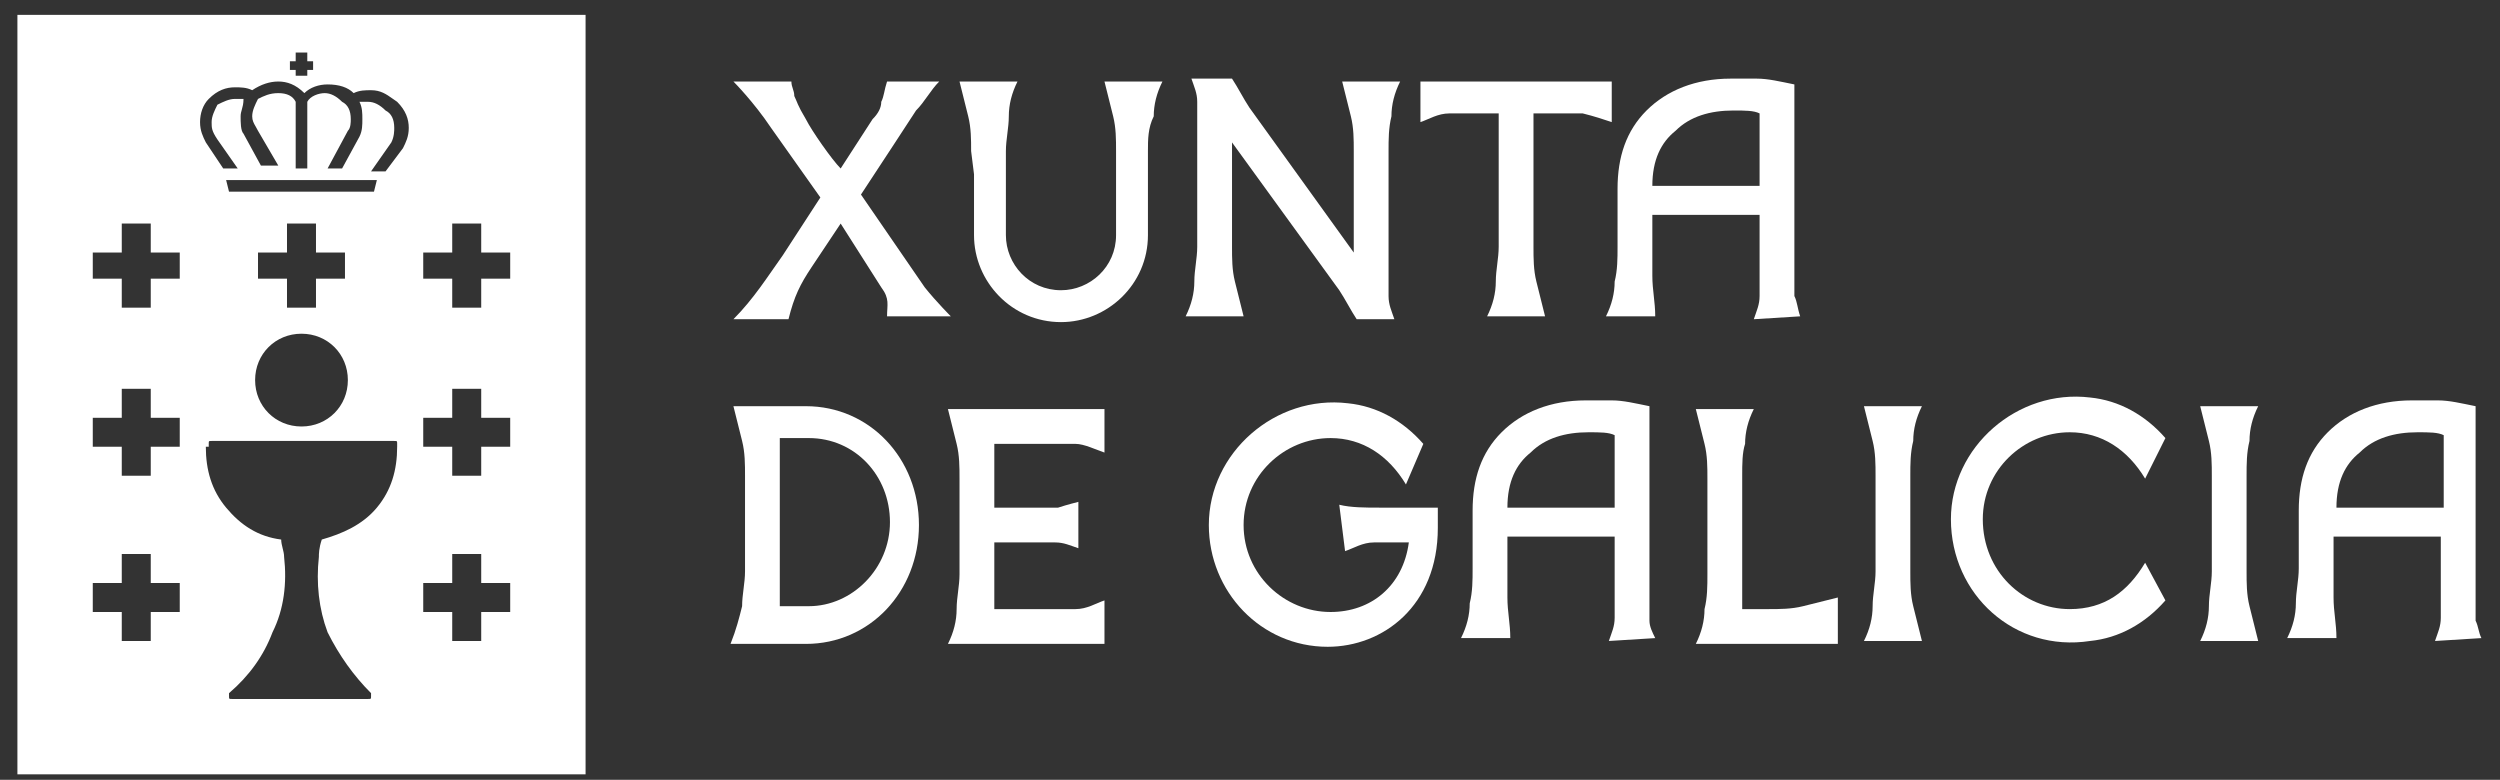
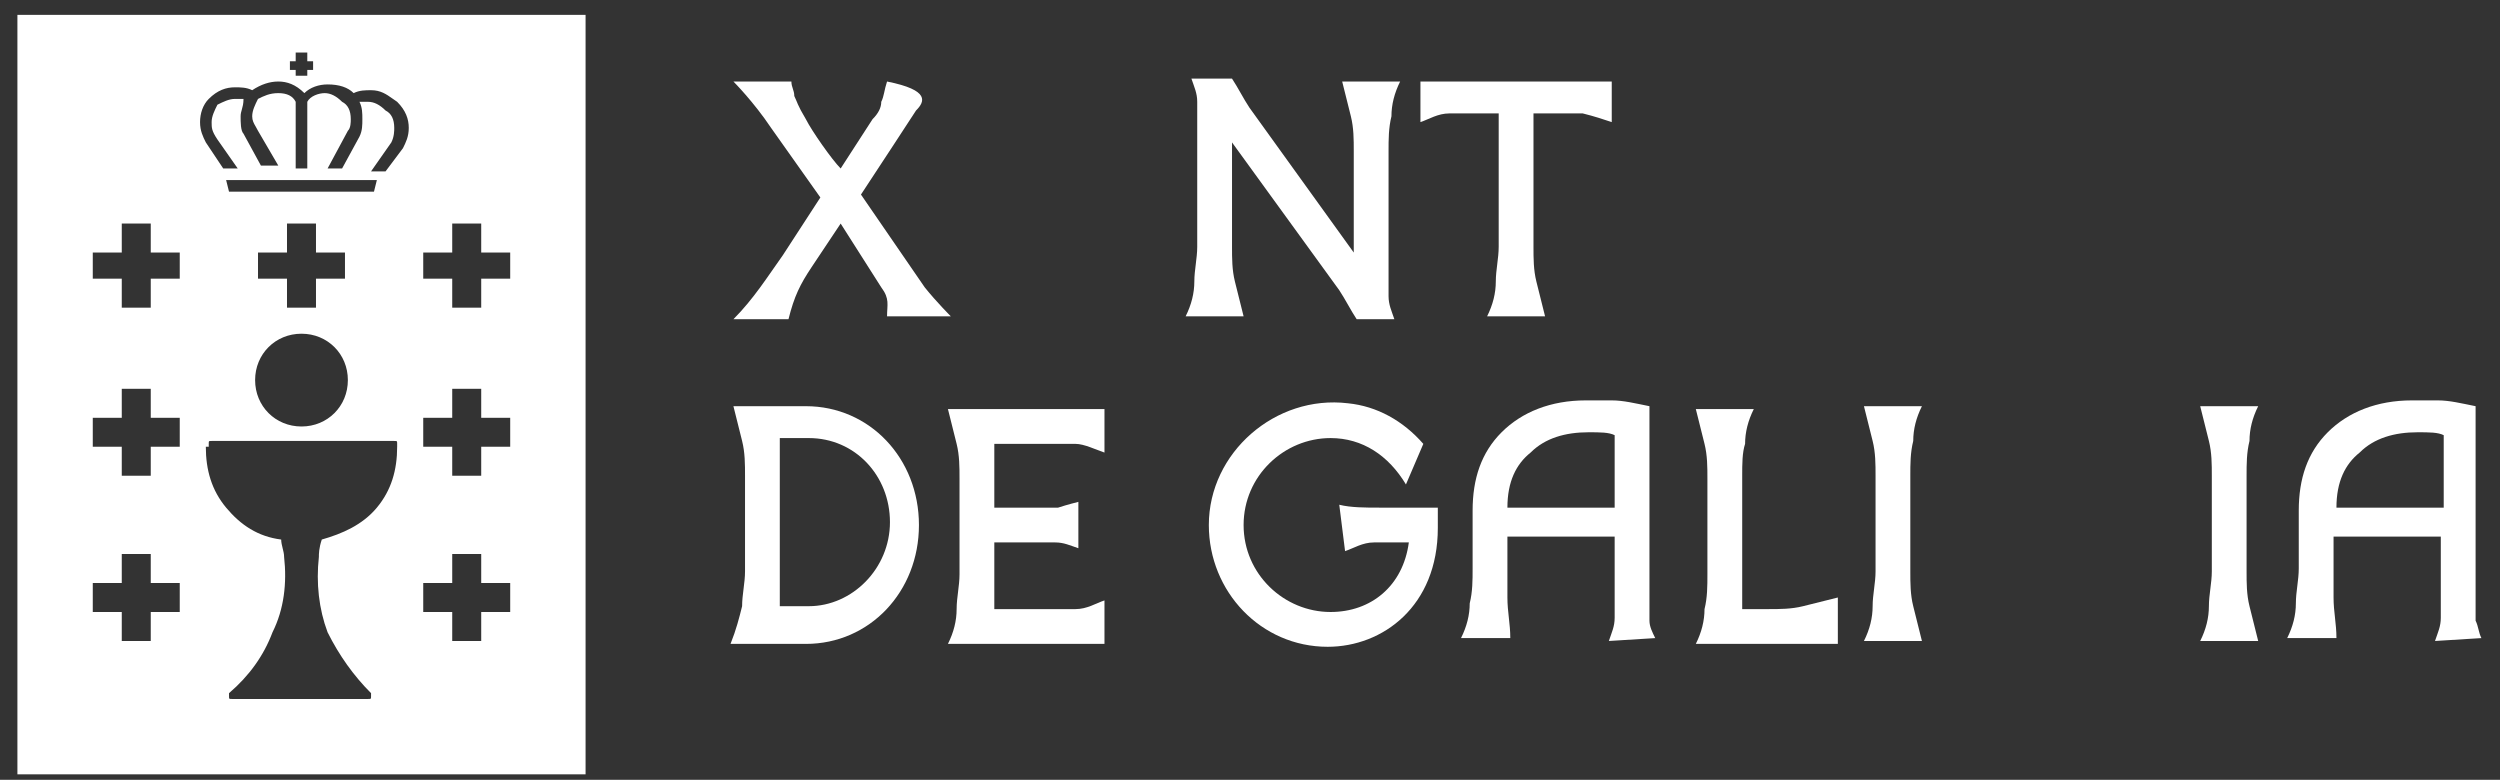
<svg xmlns="http://www.w3.org/2000/svg" width="109" height="34" viewBox="0 0 109 34" fill="none">
  <rect x="0" y="0" width="109" height="34" fill="#333333" stroke="none" />
  <g clip-path="url(#clip0)">
    <path fill-rule="evenodd" clip-rule="evenodd" d="M0.759 0.647H25.531V33.761H0.759V0.647ZM12.892 2.29V2.67H12.64V3.049H12.892V3.302H13.398V3.049H13.651V2.67H13.398V2.29H12.892ZM6.573 12.149V13.413H5.309V12.149H4.045V11.011H5.309V9.747H6.573V11.011H7.837V12.149H6.573ZM6.573 19.479V20.743H5.309V19.479H4.045V18.215H5.309V16.951H6.573V18.215H7.837V19.479H6.573ZM6.573 27.947V26.683H7.837V25.419H6.573V24.155H5.309V25.419H4.045V26.683H5.309V27.947H6.573ZM20.981 12.149V13.413H19.717V12.149H18.453V11.011H19.717V9.747H20.981V11.011H22.245V12.149H20.981ZM20.981 20.743V19.479H22.245V18.215H20.981V16.951H19.717V18.215H18.453V19.479H19.717V20.743H20.981ZM20.981 26.683V27.947H19.717V26.683H18.453V25.419H19.717V24.155H20.981V25.419H22.245V26.683H20.981ZM9.859 22.133C9.227 21.375 8.974 20.49 8.974 19.479H9.101V19.353C9.101 19.29 9.101 19.258 9.116 19.242C9.132 19.226 9.164 19.226 9.227 19.226H17.189C17.316 19.226 17.316 19.226 17.316 19.353V19.479C17.316 20.49 17.063 21.375 16.431 22.133C15.799 22.892 14.915 23.271 14.03 23.524C13.903 23.903 13.903 24.155 13.903 24.282C13.777 25.419 13.903 26.557 14.283 27.568C14.788 28.579 15.42 29.464 16.178 30.222V30.349C16.178 30.412 16.178 30.443 16.163 30.459C16.147 30.475 16.115 30.475 16.052 30.475H10.112C10.049 30.475 10.017 30.475 10.001 30.459C9.985 30.443 9.985 30.412 9.985 30.349V30.222C10.87 29.464 11.502 28.579 11.881 27.568C12.387 26.557 12.513 25.419 12.387 24.282C12.387 24.155 12.355 24.029 12.323 23.903C12.292 23.776 12.26 23.65 12.26 23.524C11.249 23.397 10.491 22.892 9.859 22.133ZM11.123 16.572C11.123 15.435 12.008 14.55 13.145 14.55C14.283 14.55 15.167 15.435 15.167 16.572C15.167 17.71 14.283 18.595 13.145 18.595C12.008 18.595 11.123 17.71 11.123 16.572ZM13.777 13.413V12.149H15.041V11.011H13.777V9.747H12.513V11.011H11.249V12.149H12.513V13.413H13.777ZM10.365 7.346H9.733L8.974 6.208C8.848 5.956 8.722 5.703 8.722 5.324C8.722 4.945 8.848 4.565 9.101 4.313C9.48 3.933 9.859 3.807 10.238 3.807C10.491 3.807 10.744 3.807 10.996 3.933C11.376 3.681 11.755 3.554 12.134 3.554C12.513 3.554 12.892 3.681 13.271 4.06C13.524 3.807 13.903 3.681 14.283 3.681C14.788 3.681 15.167 3.807 15.42 4.06C15.673 3.933 15.926 3.933 16.178 3.933C16.597 3.933 16.843 4.107 17.13 4.31L17.13 4.31L17.13 4.31C17.19 4.352 17.251 4.396 17.316 4.439C17.695 4.818 17.822 5.197 17.822 5.577C17.822 5.956 17.695 6.208 17.569 6.461L16.81 7.472H16.178L17.063 6.208C17.189 5.956 17.189 5.703 17.189 5.577C17.189 5.197 17.063 4.945 16.81 4.818C16.558 4.565 16.305 4.439 16.052 4.439H15.673C15.799 4.692 15.799 4.945 15.799 5.197C15.799 5.45 15.799 5.703 15.673 5.956L14.915 7.346H14.283L15.167 5.703C15.294 5.577 15.294 5.324 15.294 5.197C15.294 4.818 15.167 4.565 14.915 4.439C14.662 4.186 14.409 4.06 14.156 4.06C13.903 4.06 13.524 4.186 13.398 4.439V7.346H12.892V4.439C12.766 4.186 12.513 4.06 12.134 4.06C11.755 4.06 11.502 4.186 11.249 4.313C11.123 4.565 10.996 4.818 10.996 5.071C10.996 5.256 11.064 5.373 11.15 5.522C11.182 5.577 11.215 5.635 11.249 5.703L12.134 7.22H11.376L10.617 5.829C10.491 5.703 10.491 5.324 10.491 5.071C10.491 4.957 10.517 4.869 10.545 4.772C10.579 4.653 10.617 4.521 10.617 4.313H10.238C9.985 4.313 9.733 4.439 9.48 4.565C9.354 4.818 9.227 5.071 9.227 5.324C9.227 5.577 9.227 5.703 9.48 6.082L10.365 7.346ZM9.859 7.852L9.985 8.357H16.305L16.431 7.852H9.859Z" fill="white" />
    <path d="M69.008 4.945C68.756 4.945 68.376 4.945 67.997 4.945H66.86V10.758C66.86 11.264 66.86 11.77 66.986 12.275C67.113 12.781 67.239 13.286 67.365 13.792H64.838C65.09 13.286 65.217 12.781 65.217 12.275C65.217 11.77 65.343 11.264 65.343 10.758V4.945H64.206C63.827 4.945 63.447 4.945 63.194 4.945C62.689 4.945 62.31 5.197 61.931 5.324V3.554H70.272V5.324C69.893 5.197 69.514 5.071 69.008 4.945Z" fill="white" />
    <path d="M60.541 6.588V12.022C60.541 12.275 60.541 12.528 60.541 12.907C60.541 13.286 60.667 13.539 60.794 13.918H59.151C58.898 13.539 58.645 13.033 58.392 12.654L53.716 6.209V10.758C53.716 11.264 53.716 11.77 53.842 12.275C53.969 12.781 54.095 13.286 54.221 13.792H51.694C51.946 13.286 52.073 12.781 52.073 12.275C52.073 11.77 52.199 11.264 52.199 10.758V5.324C52.199 5.071 52.199 4.818 52.199 4.439C52.199 4.06 52.073 3.807 51.946 3.428H53.716C53.969 3.807 54.221 4.313 54.474 4.692L59.024 11.011V6.588C59.024 6.082 59.024 5.577 58.898 5.071C58.771 4.565 58.645 4.06 58.519 3.554H61.046C60.794 4.06 60.667 4.565 60.667 5.071C60.541 5.577 60.541 6.082 60.541 6.588Z" fill="white" />
-     <path d="M42.341 6.588C42.341 6.082 42.341 5.577 42.214 5.071C42.088 4.565 41.962 4.06 41.835 3.554H44.363C44.11 4.06 43.984 4.565 43.984 5.071C43.984 5.577 43.857 6.082 43.857 6.588V7.599V10.253C43.857 11.517 44.868 12.654 46.259 12.654C47.523 12.654 48.66 11.643 48.66 10.253V7.599V6.588C48.66 6.082 48.66 5.577 48.534 5.071C48.407 4.565 48.281 4.06 48.155 3.554H50.682C50.43 4.06 50.303 4.565 50.303 5.071C50.05 5.577 50.05 6.082 50.05 6.588V7.599V10.253C50.05 12.402 48.281 14.044 46.259 14.044C44.11 14.044 42.467 12.275 42.467 10.253V7.599L42.341 6.588Z" fill="white" />
-     <path d="M31.977 3.554H34.505C34.505 3.807 34.631 3.933 34.631 4.186C34.757 4.439 34.757 4.565 35.136 5.197C35.389 5.703 36.274 6.967 36.653 7.346L38.043 5.197C38.296 4.945 38.423 4.692 38.423 4.439C38.549 4.186 38.549 3.933 38.675 3.554H40.95C40.571 3.933 40.318 4.439 39.939 4.818C39.939 4.818 38.043 7.725 37.538 8.483L40.318 12.528C40.824 13.16 41.456 13.792 41.456 13.792H38.675C38.675 13.286 38.802 13.033 38.423 12.528L36.653 9.747L35.389 11.643C34.884 12.402 34.631 12.907 34.378 13.918H31.977C32.861 13.033 33.493 12.022 34.125 11.138L35.768 8.61L33.62 5.577C32.861 4.439 31.977 3.554 31.977 3.554Z" fill="white" />
-     <path d="M78.488 13.792L76.466 13.918C76.592 13.539 76.718 13.286 76.718 12.907C76.718 12.528 76.718 12.275 76.718 12.022V9.368H72.042V11.138V12.022C72.042 12.654 72.168 13.16 72.168 13.792H70.02C70.273 13.286 70.399 12.781 70.399 12.275C70.525 11.77 70.525 11.264 70.525 10.758V9.747V9.368V8.231C70.525 6.84 70.904 5.703 71.789 4.818C72.674 3.934 73.938 3.428 75.454 3.428C75.834 3.428 76.086 3.428 76.592 3.428C77.097 3.428 77.603 3.554 78.235 3.681V12.022C78.235 12.275 78.235 12.528 78.235 12.907C78.361 13.16 78.361 13.413 78.488 13.792ZM76.718 4.945C76.466 4.818 76.086 4.818 75.581 4.818C74.57 4.818 73.685 5.071 73.053 5.703C72.421 6.209 72.042 6.967 72.042 8.104H76.718V4.945Z" fill="white" />
+     <path d="M31.977 3.554H34.505C34.505 3.807 34.631 3.933 34.631 4.186C34.757 4.439 34.757 4.565 35.136 5.197C35.389 5.703 36.274 6.967 36.653 7.346L38.043 5.197C38.296 4.945 38.423 4.692 38.423 4.439C38.549 4.186 38.549 3.933 38.675 3.554C40.571 3.933 40.318 4.439 39.939 4.818C39.939 4.818 38.043 7.725 37.538 8.483L40.318 12.528C40.824 13.16 41.456 13.792 41.456 13.792H38.675C38.675 13.286 38.802 13.033 38.423 12.528L36.653 9.747L35.389 11.643C34.884 12.402 34.631 12.907 34.378 13.918H31.977C32.861 13.033 33.493 12.022 34.125 11.138L35.768 8.61L33.62 5.577C32.861 4.439 31.977 3.554 31.977 3.554Z" fill="white" />
    <path d="M108.189 27.821L106.166 27.947C106.293 27.568 106.419 27.315 106.419 26.936C106.419 26.557 106.419 26.304 106.419 26.051V23.397H101.743V25.167V26.051C101.743 26.683 101.869 27.189 101.869 27.821H99.721C99.974 27.315 100.1 26.81 100.1 26.304C100.1 25.799 100.226 25.293 100.226 24.788V23.776V23.397V22.26C100.226 20.869 100.605 19.732 101.49 18.847C102.375 17.962 103.639 17.457 105.155 17.457C105.535 17.457 105.787 17.457 106.293 17.457C106.798 17.457 107.304 17.583 107.936 17.71V26.178C107.936 26.43 107.936 26.683 107.936 27.062C108.062 27.315 108.062 27.568 108.189 27.821ZM106.546 18.974C106.293 18.847 105.914 18.847 105.408 18.847C104.397 18.847 103.512 19.1 102.88 19.732C102.248 20.238 101.869 20.996 101.869 22.133H106.546V18.974Z" fill="white" />
    <path d="M97.951 20.743V24.914C97.951 25.419 97.951 25.925 98.078 26.43C98.204 26.936 98.331 27.442 98.457 27.947H95.929C96.182 27.442 96.308 26.936 96.308 26.43C96.308 25.925 96.435 25.419 96.435 24.914V20.743C96.435 20.238 96.435 19.732 96.308 19.226C96.182 18.721 96.056 18.215 95.929 17.71H98.457C98.204 18.215 98.078 18.721 98.078 19.226C97.951 19.732 97.951 20.238 97.951 20.743Z" fill="white" />
    <path d="M83.29 20.743V24.914C83.29 25.419 83.29 25.925 83.417 26.43C83.543 26.936 83.669 27.442 83.796 27.947H81.268C81.521 27.442 81.647 26.936 81.647 26.43C81.647 25.925 81.774 25.419 81.774 24.914V20.743C81.774 20.238 81.774 19.732 81.647 19.226C81.521 18.721 81.394 18.215 81.268 17.71H83.796C83.543 18.215 83.417 18.721 83.417 19.226C83.29 19.732 83.29 20.238 83.29 20.743Z" fill="white" />
    <path d="M75.96 20.743V26.557H77.097C77.603 26.557 78.108 26.557 78.614 26.43C79.119 26.304 79.625 26.178 80.13 26.051V28.073H73.938C74.19 27.568 74.317 27.062 74.317 26.557C74.443 26.051 74.443 25.546 74.443 25.04V20.869C74.443 20.364 74.443 19.858 74.317 19.353C74.19 18.847 74.064 18.342 73.938 17.836H76.465C76.213 18.342 76.086 18.847 76.086 19.353C75.96 19.732 75.96 20.238 75.96 20.743Z" fill="white" />
    <path d="M72.168 27.821L70.146 27.947C70.273 27.568 70.399 27.315 70.399 26.936C70.399 26.557 70.399 26.304 70.399 26.051V23.397H65.723V25.167V26.051C65.723 26.683 65.849 27.189 65.849 27.821H63.7C63.953 27.315 64.08 26.81 64.08 26.304C64.206 25.799 64.206 25.293 64.206 24.788V23.776V23.397V22.26C64.206 20.869 64.585 19.732 65.47 18.847C66.355 17.962 67.618 17.457 69.135 17.457C69.514 17.457 69.767 17.457 70.273 17.457C70.778 17.457 71.284 17.583 71.916 17.71V26.178C71.916 26.43 71.916 26.683 71.916 27.062C71.916 27.315 72.042 27.568 72.168 27.821ZM70.399 18.974C70.146 18.847 69.767 18.847 69.261 18.847C68.25 18.847 67.366 19.1 66.734 19.732C66.102 20.238 65.723 20.996 65.723 22.133H70.399V18.974Z" fill="white" />
    <path d="M58.392 22.007C58.898 22.133 59.529 22.133 60.161 22.133H61.046H62.689V23.018C62.689 26.43 60.288 28.2 57.886 28.2C54.98 28.2 52.705 25.799 52.705 22.892C52.705 19.732 55.611 17.204 58.771 17.583C60.035 17.71 61.173 18.342 62.057 19.353L61.299 21.122C60.541 19.858 59.403 19.1 58.013 19.1C55.991 19.1 54.221 20.743 54.221 22.892C54.221 25.04 55.991 26.683 58.013 26.683C59.782 26.683 61.173 25.546 61.425 23.65H61.173H60.92C60.541 23.65 60.161 23.65 59.909 23.65C59.403 23.65 59.024 23.903 58.645 24.029L58.392 22.007Z" fill="white" />
    <path d="M47.017 21.881V23.903C46.638 23.776 46.385 23.65 46.006 23.65C45.753 23.65 45.501 23.65 45.248 23.65H43.352V26.557H45.88C46.259 26.557 46.512 26.557 46.891 26.557C47.396 26.557 47.776 26.304 48.155 26.178V28.073H41.33C41.583 27.568 41.709 27.062 41.709 26.557C41.709 26.051 41.835 25.546 41.835 25.04V20.869C41.835 20.364 41.835 19.858 41.709 19.353C41.583 18.847 41.456 18.342 41.33 17.836H48.155V19.732C47.776 19.605 47.27 19.353 46.891 19.353C46.638 19.353 46.259 19.353 45.88 19.353H43.352V22.133H45.248C45.501 22.133 45.753 22.133 46.133 22.133C46.512 22.007 47.017 21.881 47.017 21.881Z" fill="white" />
    <path d="M32.356 26.43C32.356 25.925 32.483 25.419 32.483 24.914V20.743C32.483 20.238 32.483 19.732 32.356 19.226C32.23 18.721 32.103 18.215 31.977 17.71H35.137C37.917 17.71 40.066 19.985 40.066 22.892C40.066 25.799 37.917 28.074 35.137 28.074H35.01H31.851C32.103 27.442 32.23 26.936 32.356 26.43ZM33.999 26.43H35.263C37.159 26.43 38.802 24.788 38.802 22.765C38.802 20.743 37.285 19.1 35.263 19.1H33.999V26.43Z" fill="white" />
-     <path d="M90.242 26.557C91.758 26.557 92.769 25.799 93.528 24.535L94.412 26.178C93.528 27.189 92.39 27.821 91.126 27.947C87.84 28.453 85.06 25.925 85.06 22.639C85.06 19.479 87.966 16.951 91.126 17.331C92.39 17.457 93.528 18.089 94.412 19.1L93.528 20.869C92.769 19.605 91.632 18.847 90.242 18.847C88.219 18.847 86.45 20.49 86.45 22.639C86.45 24.914 88.219 26.557 90.242 26.557Z" fill="white" />
  </g>
  <defs>
    <clipPath id="clip0">
      <rect width="107.43" height="33.114" fill="white" transform="translate(0.759 0.647)" />
    </clipPath>
  </defs>
</svg>